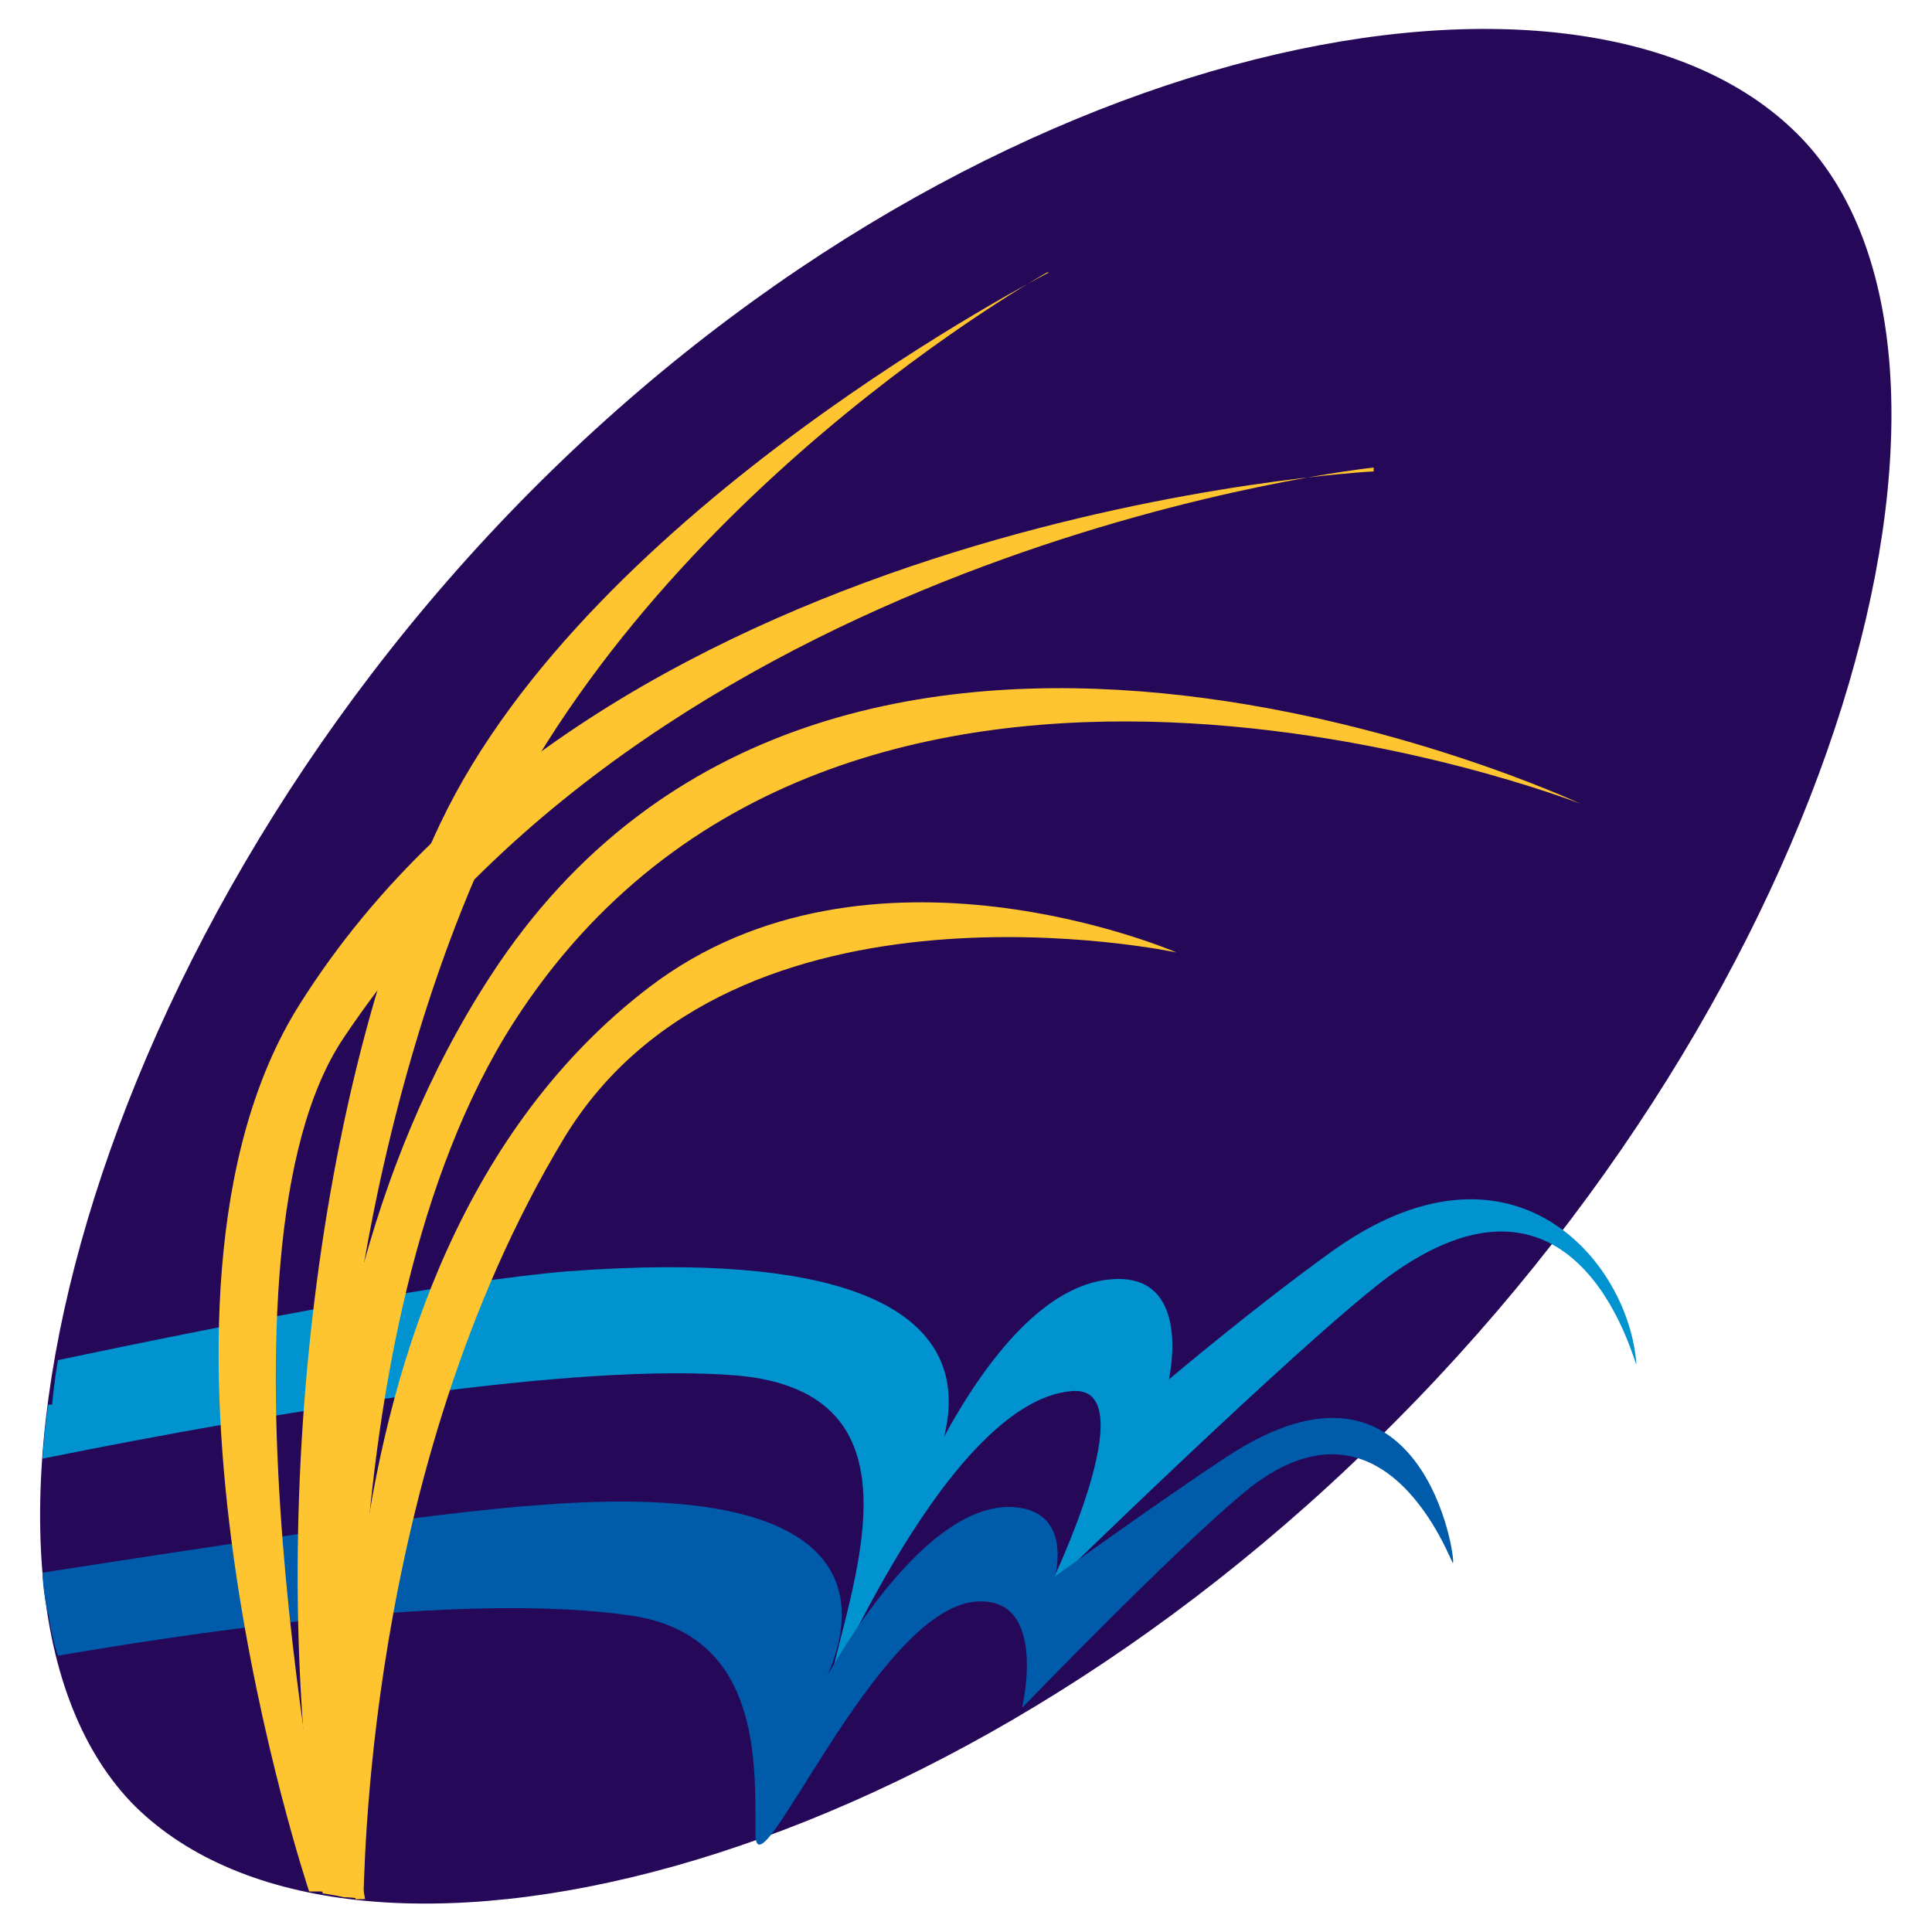
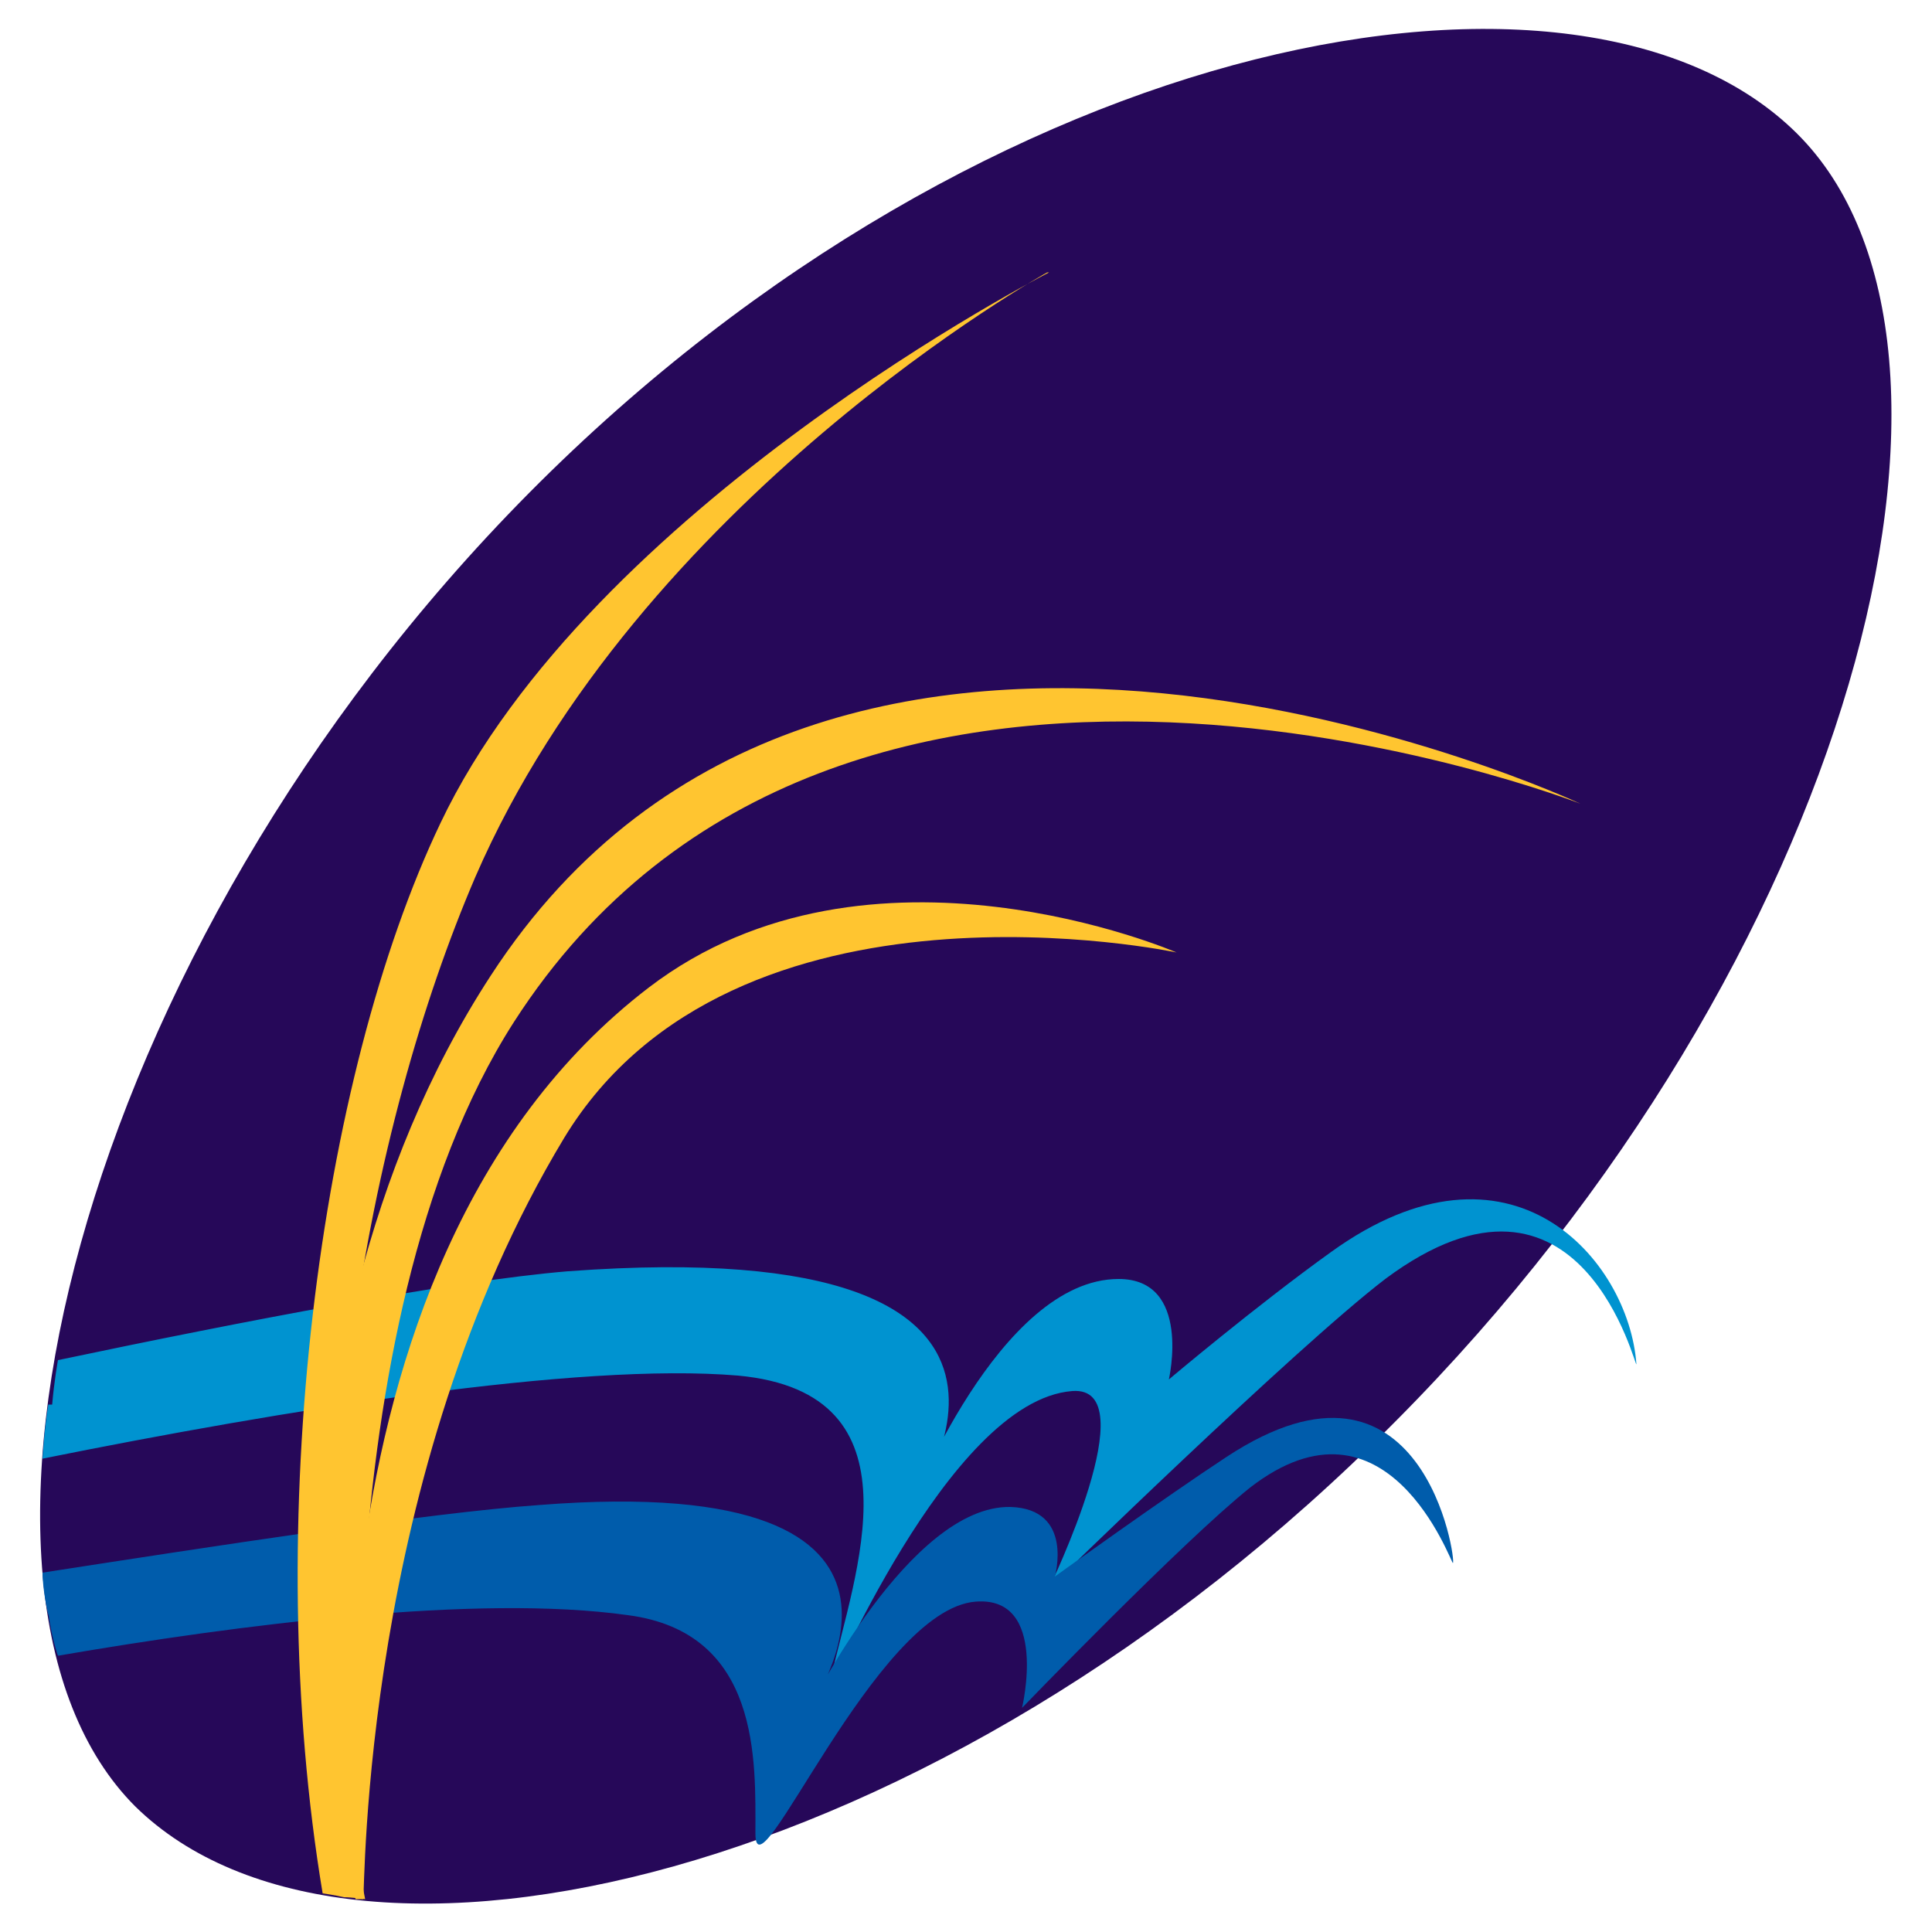
<svg xmlns="http://www.w3.org/2000/svg" id="Layer_1" data-name="Layer 1" version="1.1" viewBox="0 0 100 100">
  <defs>
    <style>
      .cls-1 {
        fill: #260859;
      }

      .cls-1, .cls-2, .cls-3, .cls-4 {
        stroke-width: 0px;
      }

      .cls-2 {
        fill: #ffc530;
      }

      .cls-3 {
        fill: #0093d0;
      }

      .cls-4 {
        fill: #005cab;
      }
    </style>
  </defs>
  <path class="cls-1" d="M93,6.9c11.1,11,3,42.8-20.8,66.7-23.7,23.9-54.1,30.8-65.2,19.9C-4,82.5,3.7,49.4,27.4,25.5,51.2,1.5,81.9-4.1,93,6.9Z" />
  <path class="cls-3" d="M2.5,72.7c-.2,1.2-.3,2.8-.3,2.8,12.4-2.5,27.7-5,36-4.3,9.7.9,6,10.3,4.8,15.7-.3,1.3,6-14.4,12.5-14.9,3.9-.3-1.2,10.2-1.2,10.2,0,0,12.7-12.4,17.4-16,10.2-7.6,13,4.9,13,4.4-.4-5.4-6.5-12.5-15.8-5.8-3.9,2.8-8.4,6.6-8.4,6.6,0,0,1.2-5.2-2.6-5.2-6.2,0-10.8,11.9-10.8,11.9,0,0,10.8-14.4-17.7-12.3-6,.5-16.9,2.6-26.4,4.6,0,0-.2,1.1-.3,2.3Z" />
  <path class="cls-4" d="M2.5,83.5c.2,1.4.5,2.2.5,2.2,9.3-1.6,21.7-3.2,29.5-2.1,6.9.9,6.6,7.6,6.6,11.3s6.2-11.6,11.4-12c3.8-.3,2.4,5.5,2.4,5.5,0,0,8.3-8.6,11.8-11.4,7.1-5.5,10.4,3.9,10.5,3.9.2,0-1.5-12.2-11.7-5.5-3.2,2.1-8.9,6.2-8.9,6.2,0,0,1-3.5-2.3-3.6-5.2-.1-10.4,10.4-10.4,10.4,0,0,8.8-12.3-14-10.5-5.7.4-17.3,2.2-25.7,3.5,0,0,0,.9.3,2.2Z" />
  <path class="cls-2" d="M81.8,41.6s-38.8-18.2-56.4,8.9c-13.1,20.1-8.4,47.5-8.4,47.5,0,0,.5,0,.7.1.2,0,1.1.1,1.1.1,0-.5-2.4-29.4,7.8-45.3,16.9-26.3,55.2-11.3,55.2-11.3Z" />
  <path class="cls-2" d="M60.9,49.3s-15.9-6.9-27.3,1.8c-19.1,14.6-15.2,47.2-15.2,47.2.1,0,.4,0,.4,0,.1-.4-.1-22,10.4-39.4,8.8-14.5,31.7-9.6,31.7-9.6Z" />
  <path class="cls-2" d="M54.3,14.1s-23.7,12.1-31.5,28.5c-6.3,13.2-9.3,36.2-6.1,55.4,0,0,.7.1,1.1.2.4,0,1.1.1,1.1.1-3.9-19.3.2-40.1,5.7-52.9,8.5-19.6,29.6-31.3,29.6-31.3Z" />
-   <path class="cls-2" d="M71.1,24.4s-39.5,2-55.6,27.6c-9.7,15.4.5,45.9.5,45.9,0,0,.2,0,.5,0,.3,0,.6.1.6.1,0-.4-6.8-33.2.7-44.3,17.2-25.7,53.3-29.5,53.3-29.5Z" />
</svg>